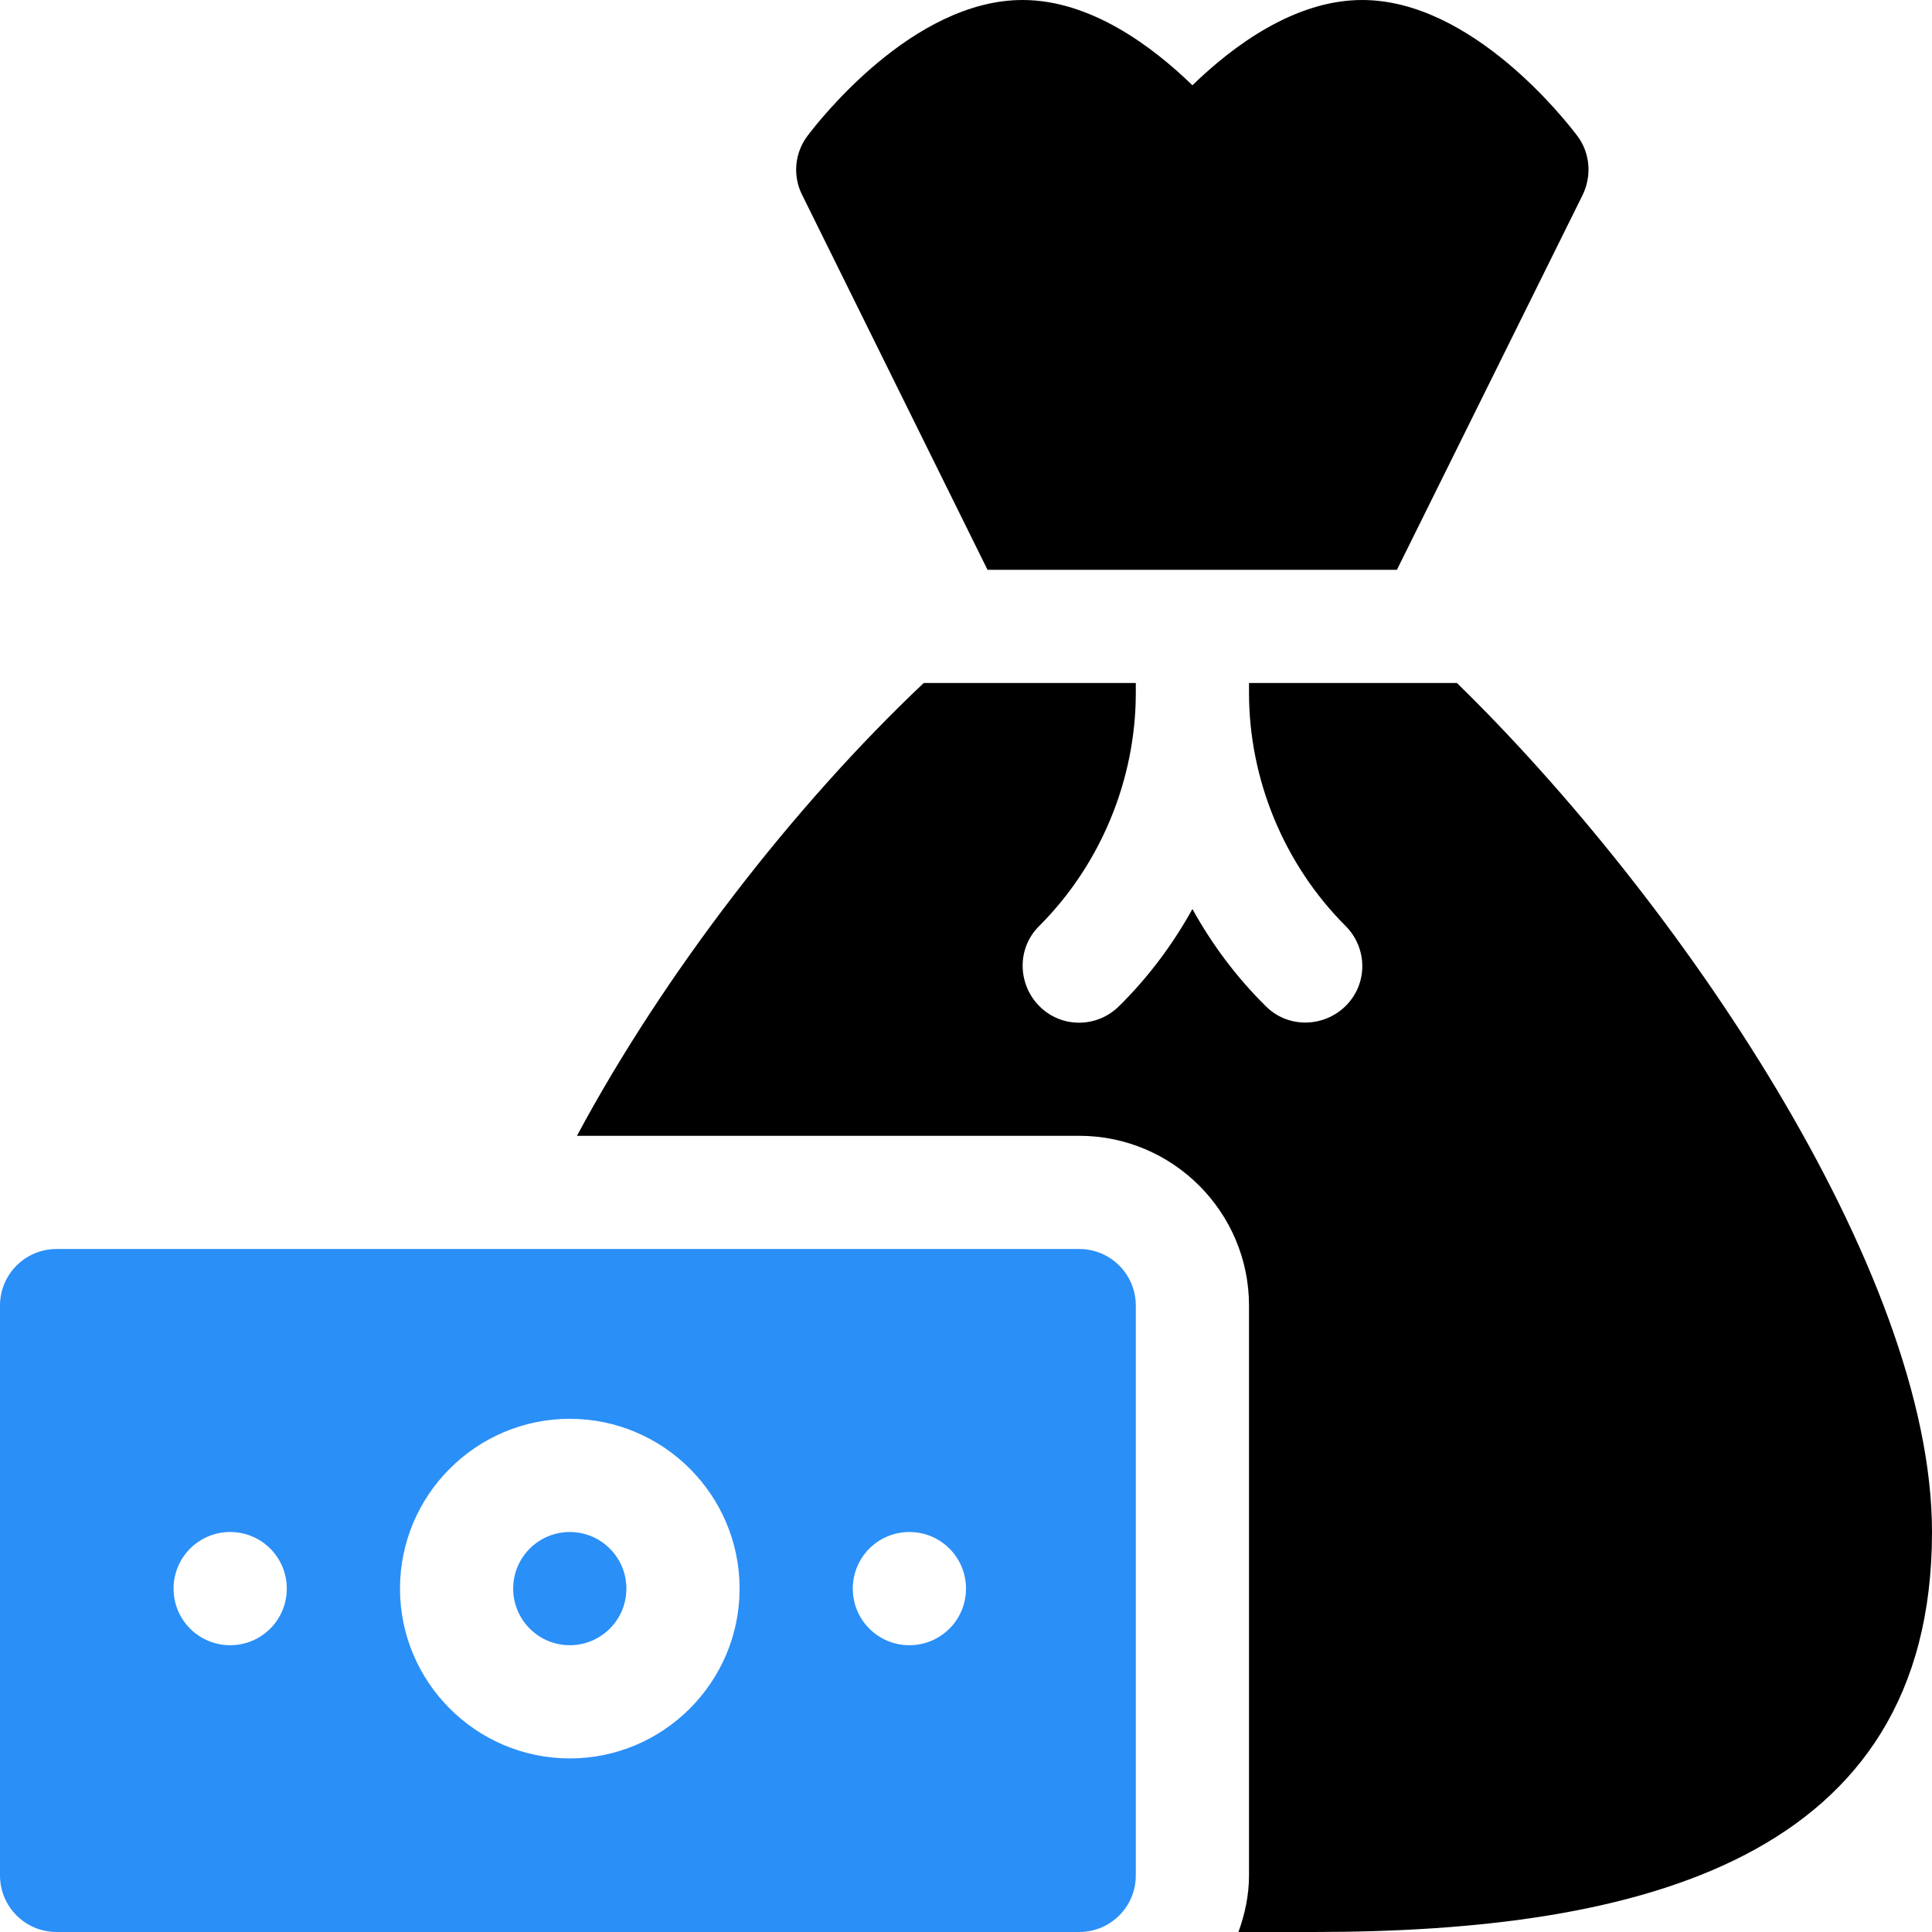
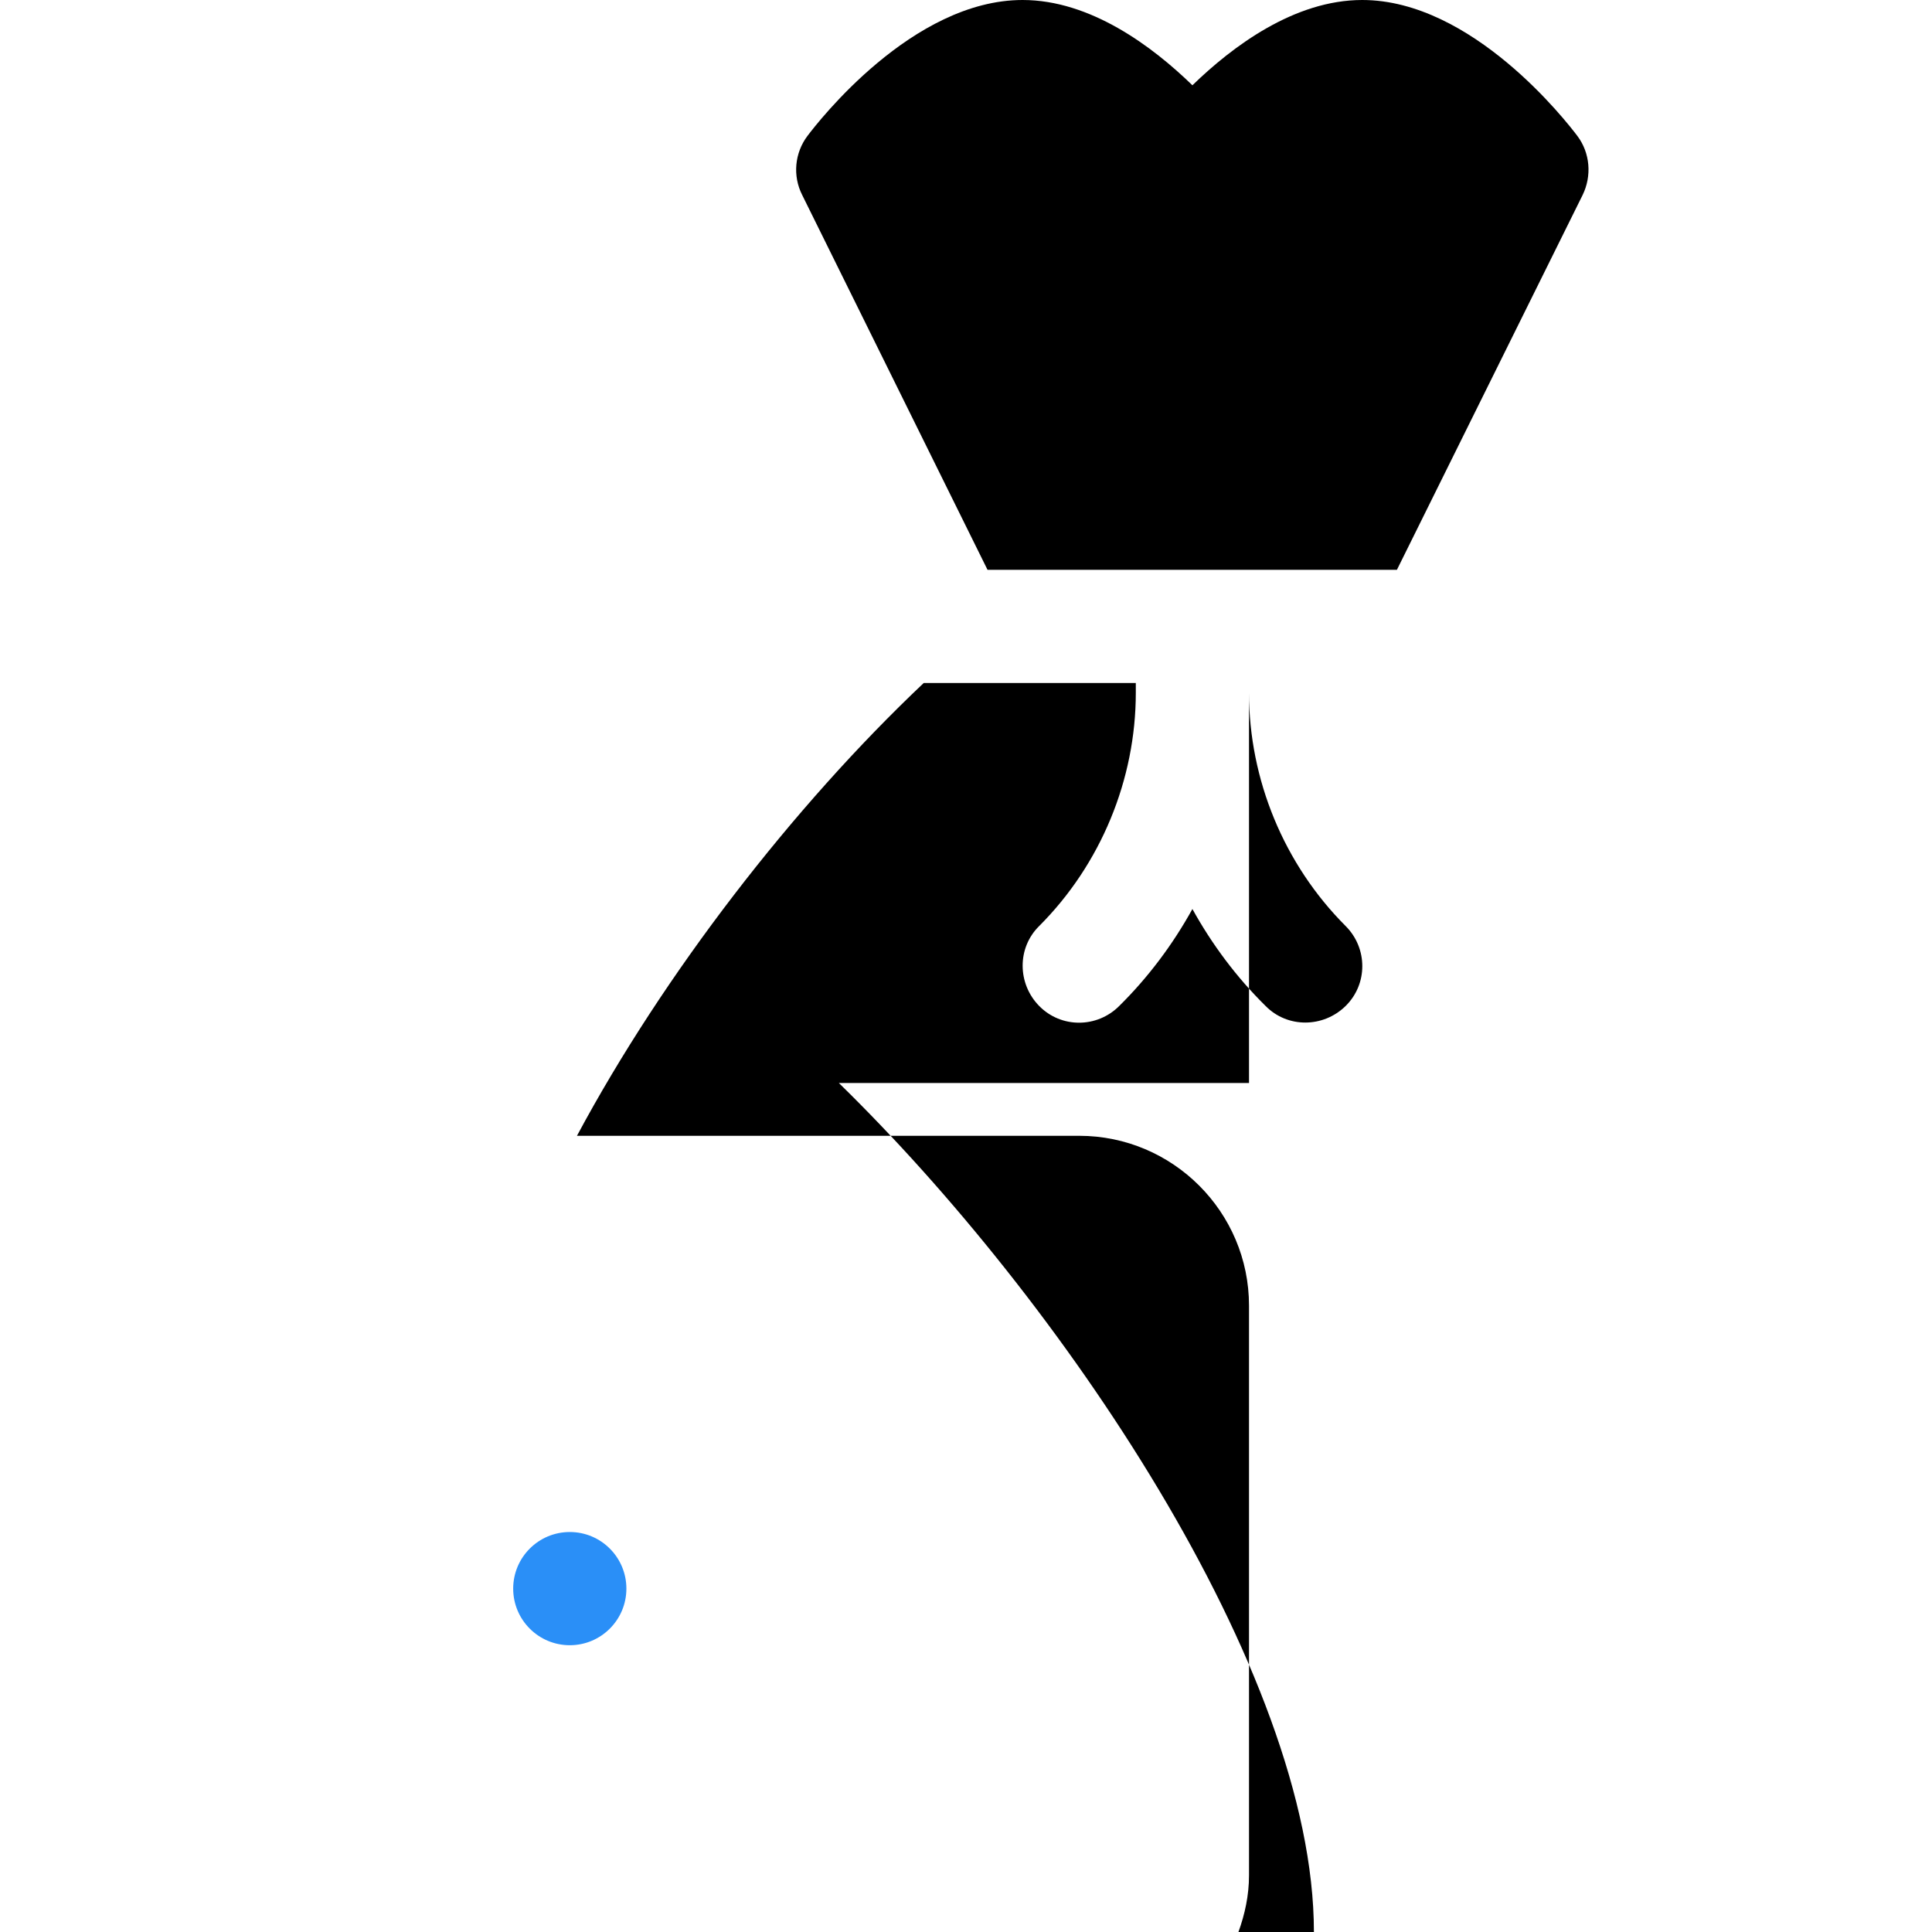
<svg xmlns="http://www.w3.org/2000/svg" id="Capa_1" x="0px" y="0px" viewBox="0 0 512 512" style="enable-background:new 0 0 512 512;" xml:space="preserve">
  <style type="text/css"> .st0{fill:#2A8FF7;} </style>
  <path d="M316,22.6C305.4,12.3,289,0,271,0c-29.2,0-54.2,32.3-57,36c-3.4,4.5-4,10.6-1.4,15.7l49.1,99.3h108.5l49.2-99.3 c2.5-5.1,2-11.2-1.4-15.7c-2.8-3.7-27.8-36-57-36C343,0,326.6,12.3,316,22.6z" />
-   <path d="M331,181v2.6c0,23,9.3,45.5,25.6,61.8c5.9,5.9,5.9,15.4,0,21.2s-15.4,5.9-21.2,0c-7.7-7.6-14.2-16.3-19.4-25.7 c-5.2,9.4-11.7,18.1-19.4,25.7c-5.9,5.9-15.4,5.9-21.2,0s-5.9-15.4,0-21.2c16.3-16.3,25.6-38.8,25.6-61.8V181h-56.2 c-34.6,32.7-68.9,77.1-91.9,120H286c24.8,0,45,20.2,45,45v151c0,5.3-1.1,10.3-2.8,15h20c86.4,0,163.8-19.3,163.8-106 c0-69.4-67.7-168.2-125.9-225H331z" />
+   <path d="M331,181v2.6c0,23,9.3,45.5,25.6,61.8c5.9,5.9,5.9,15.4,0,21.2s-15.4,5.9-21.2,0c-7.7-7.6-14.2-16.3-19.4-25.7 c-5.2,9.4-11.7,18.1-19.4,25.7c-5.9,5.9-15.4,5.9-21.2,0s-5.9-15.4,0-21.2c16.3-16.3,25.6-38.8,25.6-61.8V181h-56.2 c-34.6,32.7-68.9,77.1-91.9,120H286c24.8,0,45,20.2,45,45v151c0,5.3-1.1,10.3-2.8,15h20c0-69.4-67.7-168.2-125.9-225H331z" />
  <circle class="st0" cx="151" cy="421" r="15" />
-   <path class="st0" d="M15,512h271c8.3,0,15-6.7,15-15V346c0-8.3-6.7-15-15-15H15c-8.3,0-15,6.7-15,15v151C0,505.3,6.7,512,15,512z M241,406c8.3,0,15,6.7,15,15c0,8.3-6.7,15-15,15s-15-6.7-15-15C226,412.7,232.7,406,241,406z M151,376c24.8,0,45,20.2,45,45 s-20.2,45-45,45s-45-20.2-45-45S126.2,376,151,376z M61,406c8.3,0,15,6.7,15,15c0,8.3-6.7,15-15,15s-15-6.7-15-15 C46,412.7,52.7,406,61,406z" />
</svg>